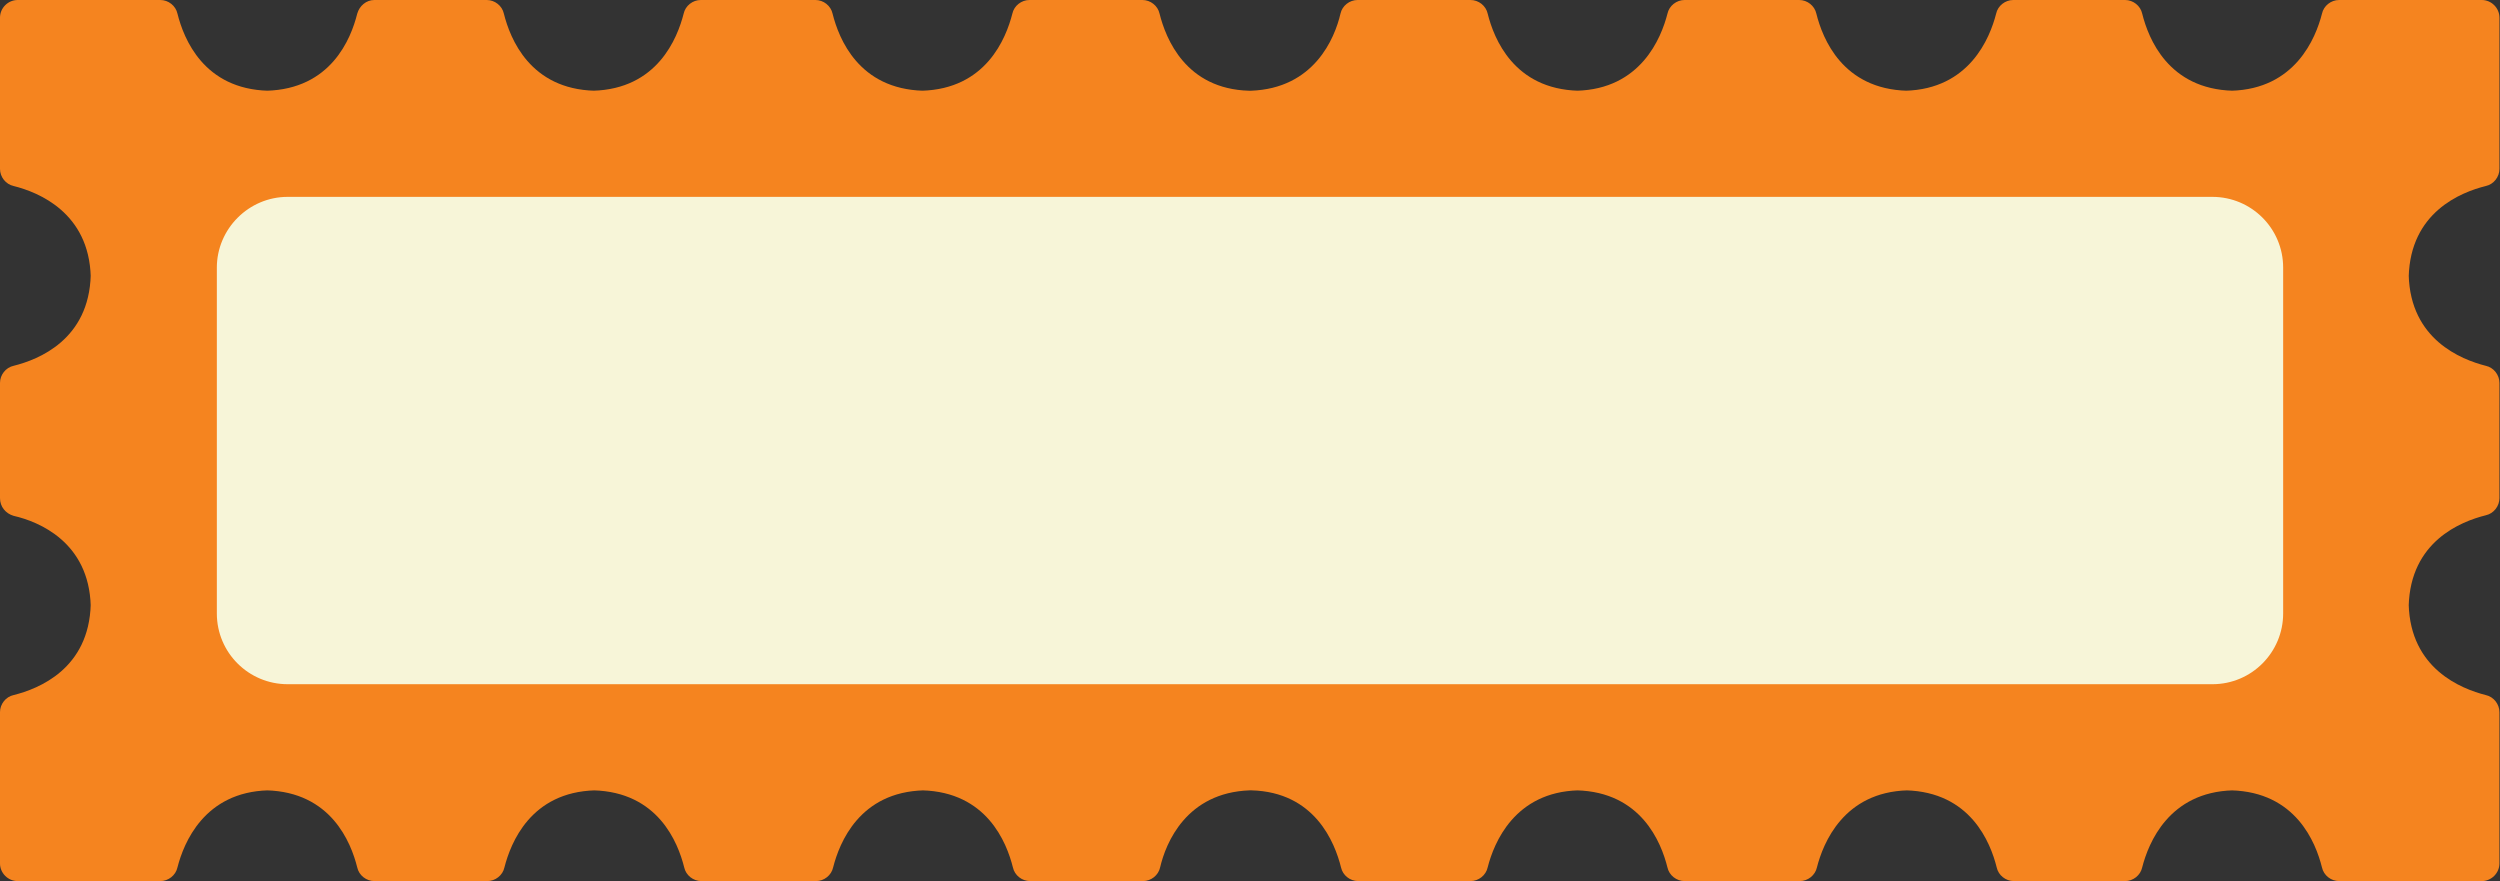
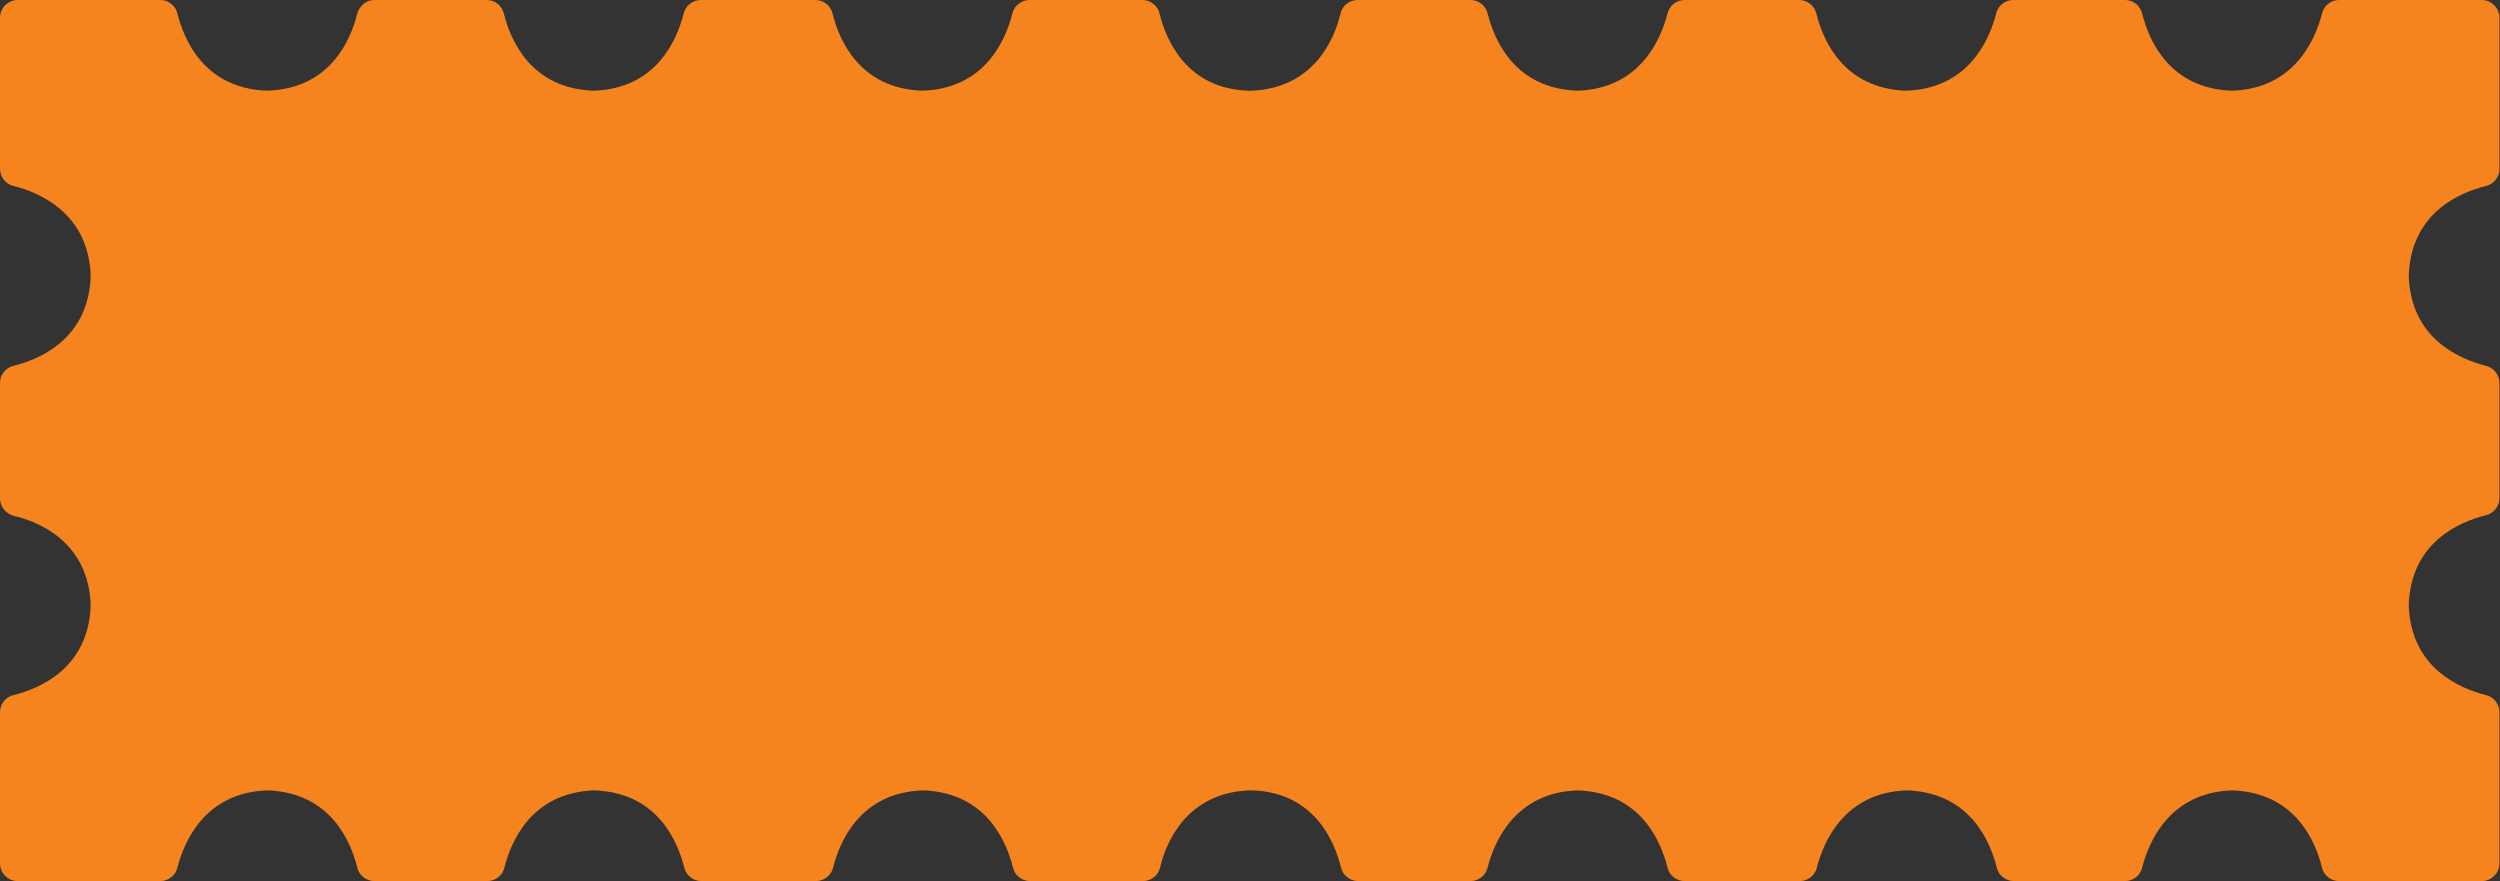
<svg xmlns="http://www.w3.org/2000/svg" version="1.1" id="Layer_4" x="0px" y="0px" viewBox="0 0 438.1 154.4" style="enable-background:new 0 0 438.1 154.4;" xml:space="preserve">
  <rect x="0" y="0" width="438.1" height="154.4" fill="#333333" stroke="none" />
  <style type="text/css">
	.st0{fill:#F5841F;}
	.st1{fill:#F7F5D8;}
</style>
  <path class="st0" d="M375.2,154.4h-22.3c-1.4,0-2.7-1-3-2.4c-1.1-4.4-4.6-13.2-15.9-13.5h0.3c-11.2,0.3-14.8,9.2-15.9,13.5  c-0.3,1.4-1.6,2.4-3,2.4H293h24.5h-22.3c-1.4,0-2.7-1-3-2.4c-1.1-4.4-4.6-13.2-15.9-13.5h0.3c-11.2,0.3-14.8,9.2-15.9,13.5  c-0.3,1.4-1.6,2.4-3,2.4h-22.3h24.8H238c-1.4,0-2.7-1-3-2.4c-1.1-4.4-4.6-13.2-15.7-13.5c-0.1,0-0.2,0-0.3,0  c-11.1,0.4-14.7,9.2-15.7,13.5c-0.3,1.4-1.6,2.4-3,2.4h-22.3h24.8h-22.3c-1.4,0-2.7-1-3-2.4c-1.1-4.4-4.6-13.2-15.9-13.5h0.3  c-11.3,0.3-14.8,9.2-15.9,13.5c-0.3,1.4-1.6,2.4-3,2.4h-22.3h24.5h-22.3c-1.4,0-2.7-1-3-2.4c-1.1-4.4-4.6-13.2-15.9-13.5h0.3  c-11.3,0.3-14.8,9.2-15.9,13.5c-0.3,1.4-1.6,2.4-3,2.4H63h25H65.6c-1.4,0-2.7-1-3-2.4c-1.1-4.4-4.6-13.2-15.9-13.5h0.3  c-11.2,0.3-14.8,9.2-15.9,13.5c-0.3,1.4-1.6,2.4-3,2.4l-25,0c-1.7,0-3.1-1.4-3.1-3.1l0-26.5c0-1.4,1-2.7,2.4-3  c4.4-1.1,13.2-4.6,13.5-15.9v0.3C15.6,95,6.8,91.4,2.4,90.4C1,90,0,88.8,0,87.3L0,65v24.4l0-22.3c0-1.4,1-2.7,2.4-3  c4.4-1.1,13.2-4.6,13.5-15.9v0.3C15.6,37.3,6.8,33.7,2.4,32.6C1,32.3,0,31,0,29.6L0,3.1C0,1.4,1.4,0,3.1,0l25,0c1.4,0,2.7,1,3,2.4  c1.1,4.4,4.6,13.2,15.9,13.5h-0.3C58,15.6,61.5,6.8,62.6,2.4C63,1,64.2,0,65.6,0l22.3,0L63,0h22.3c1.4,0,2.7,1,3,2.4  c1.1,4.4,4.6,13.2,15.9,13.5h-0.3c11.3-0.3,14.8-9.2,15.9-13.5c0.3-1.4,1.6-2.4,3-2.4l22.3,0l-24.5,0h22.3c1.4,0,2.7,1,3,2.4  c1.1,4.4,4.6,13.2,15.9,13.5h-0.3c11.3-0.3,14.8-9.2,15.9-13.5c0.3-1.4,1.6-2.4,3-2.4l22.3,0l-24.8,0h22.3c1.4,0,2.7,1,3,2.4  c1.1,4.4,4.6,13.2,15.7,13.5c0.1,0,0.2,0,0.3,0c11.1-0.4,14.7-9.2,15.7-13.5c0.3-1.4,1.6-2.4,3-2.4l22.3,0l-24.8,0h22.3  c1.4,0,2.7,1,3,2.4c1.1,4.4,4.6,13.2,15.9,13.5h-0.3c11.2-0.3,14.8-9.2,15.9-13.5c0.3-1.4,1.6-2.4,3-2.4l22.3,0L293,0h22.3  c1.4,0,2.7,1,3,2.4c1.1,4.4,4.6,13.2,15.9,13.5h-0.3c11.2-0.3,14.8-9.2,15.9-13.5c0.3-1.4,1.6-2.4,3-2.4l22.3,0l-25,0h22.3  c1.4,0,2.7,1,3,2.4c1.1,4.4,4.6,13.2,15.9,13.5h-0.3c11.2-0.3,14.8-9.2,15.9-13.5c0.3-1.4,1.6-2.4,3-2.4l25,0c1.7,0,3.1,1.4,3.1,3.1  l0,26.5c0,1.4-1,2.7-2.4,3c-4.4,1.1-13.2,4.6-13.5,15.9v-0.3c0.3,11.3,9.2,14.8,13.5,15.9c1.4,0.3,2.4,1.6,2.4,3v22.3V65v22.3  c0,1.4-1,2.7-2.4,3c-4.4,1.1-13.2,4.6-13.5,15.9v-0.3c0.3,11.3,9.2,14.8,13.5,15.9c1.4,0.3,2.4,1.6,2.4,3l0,26.5  c0,1.7-1.4,3.1-3.1,3.1l-25,0c-1.4,0-2.7-1-3-2.4c-1.1-4.4-4.6-13.2-15.9-13.5h0.3c-11.2,0.3-14.8,9.2-15.9,13.5  c-0.3,1.4-1.6,2.4-3,2.4h-22.3" />
-   <path class="st1" d="M50.4,34.5h337.3c6.8,0,12.4,5.5,12.4,12.4v60.6c0,6.8-5.5,12.4-12.4,12.4H50.4c-6.8,0-12.4-5.5-12.4-12.4V46.9  C38,40.1,43.6,34.5,50.4,34.5z" />
</svg>